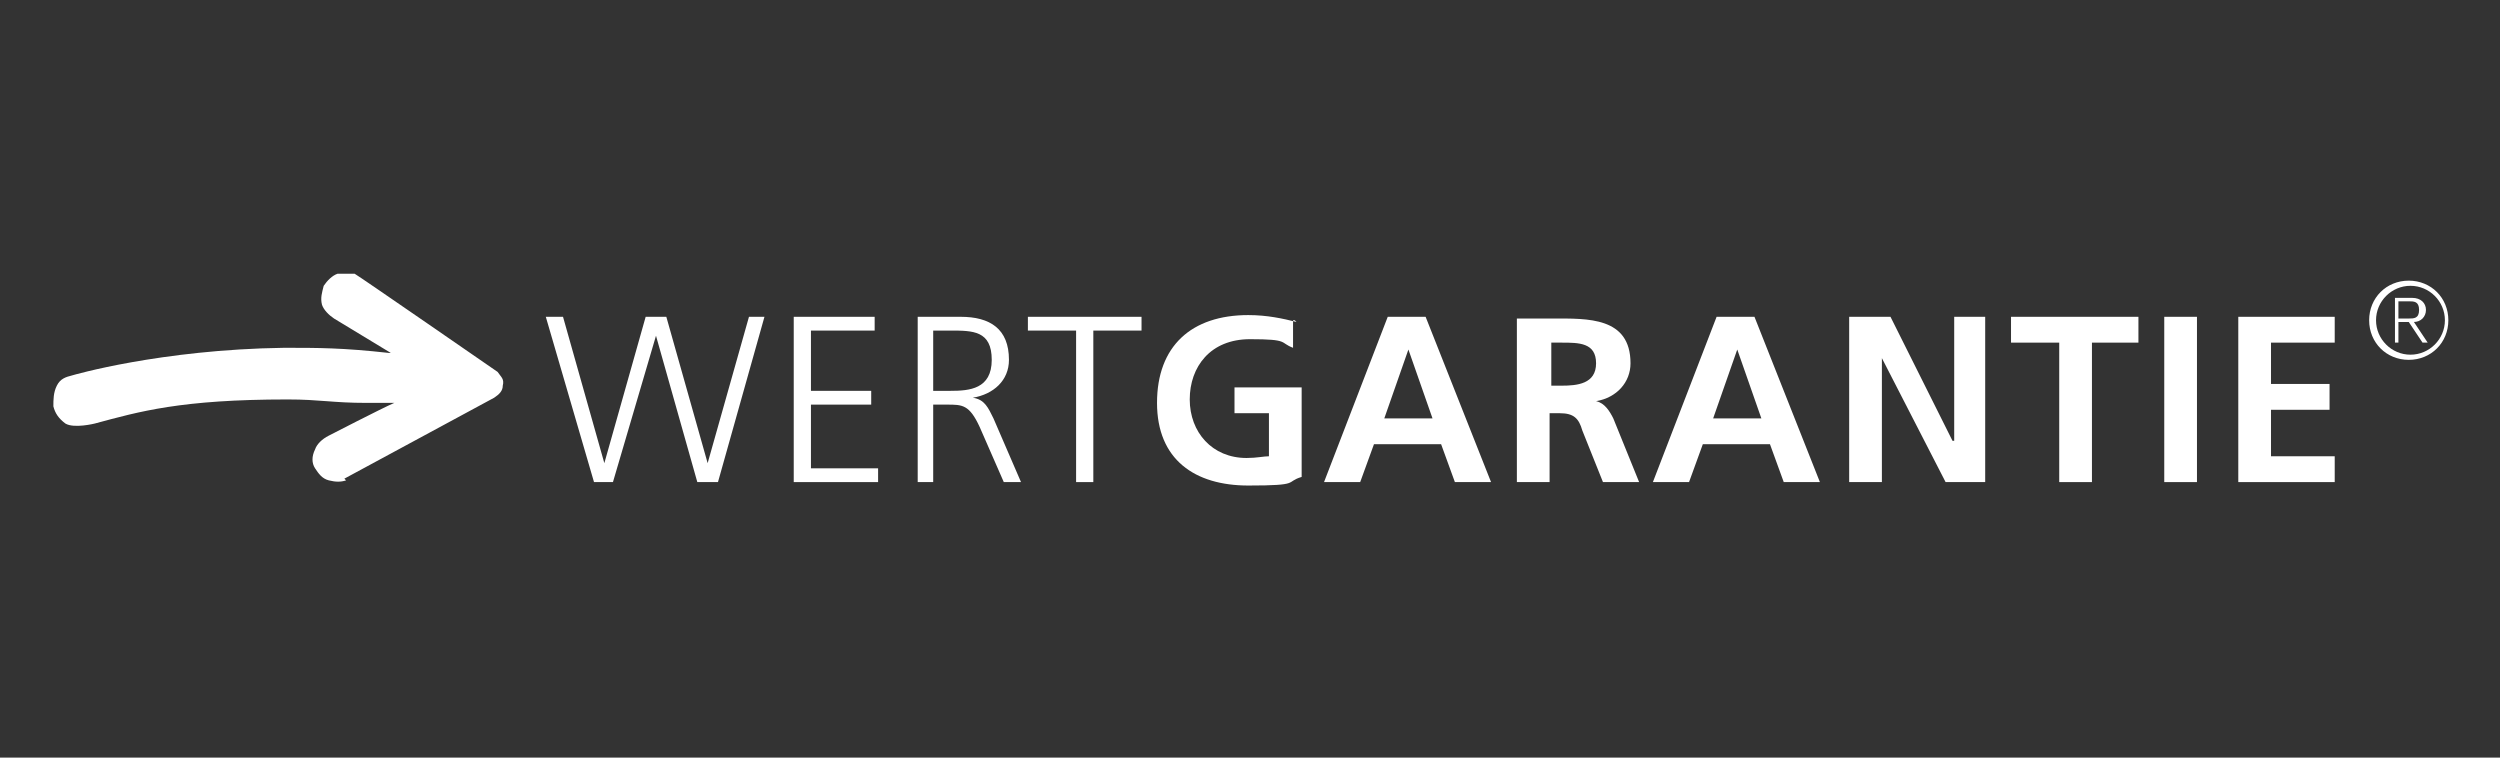
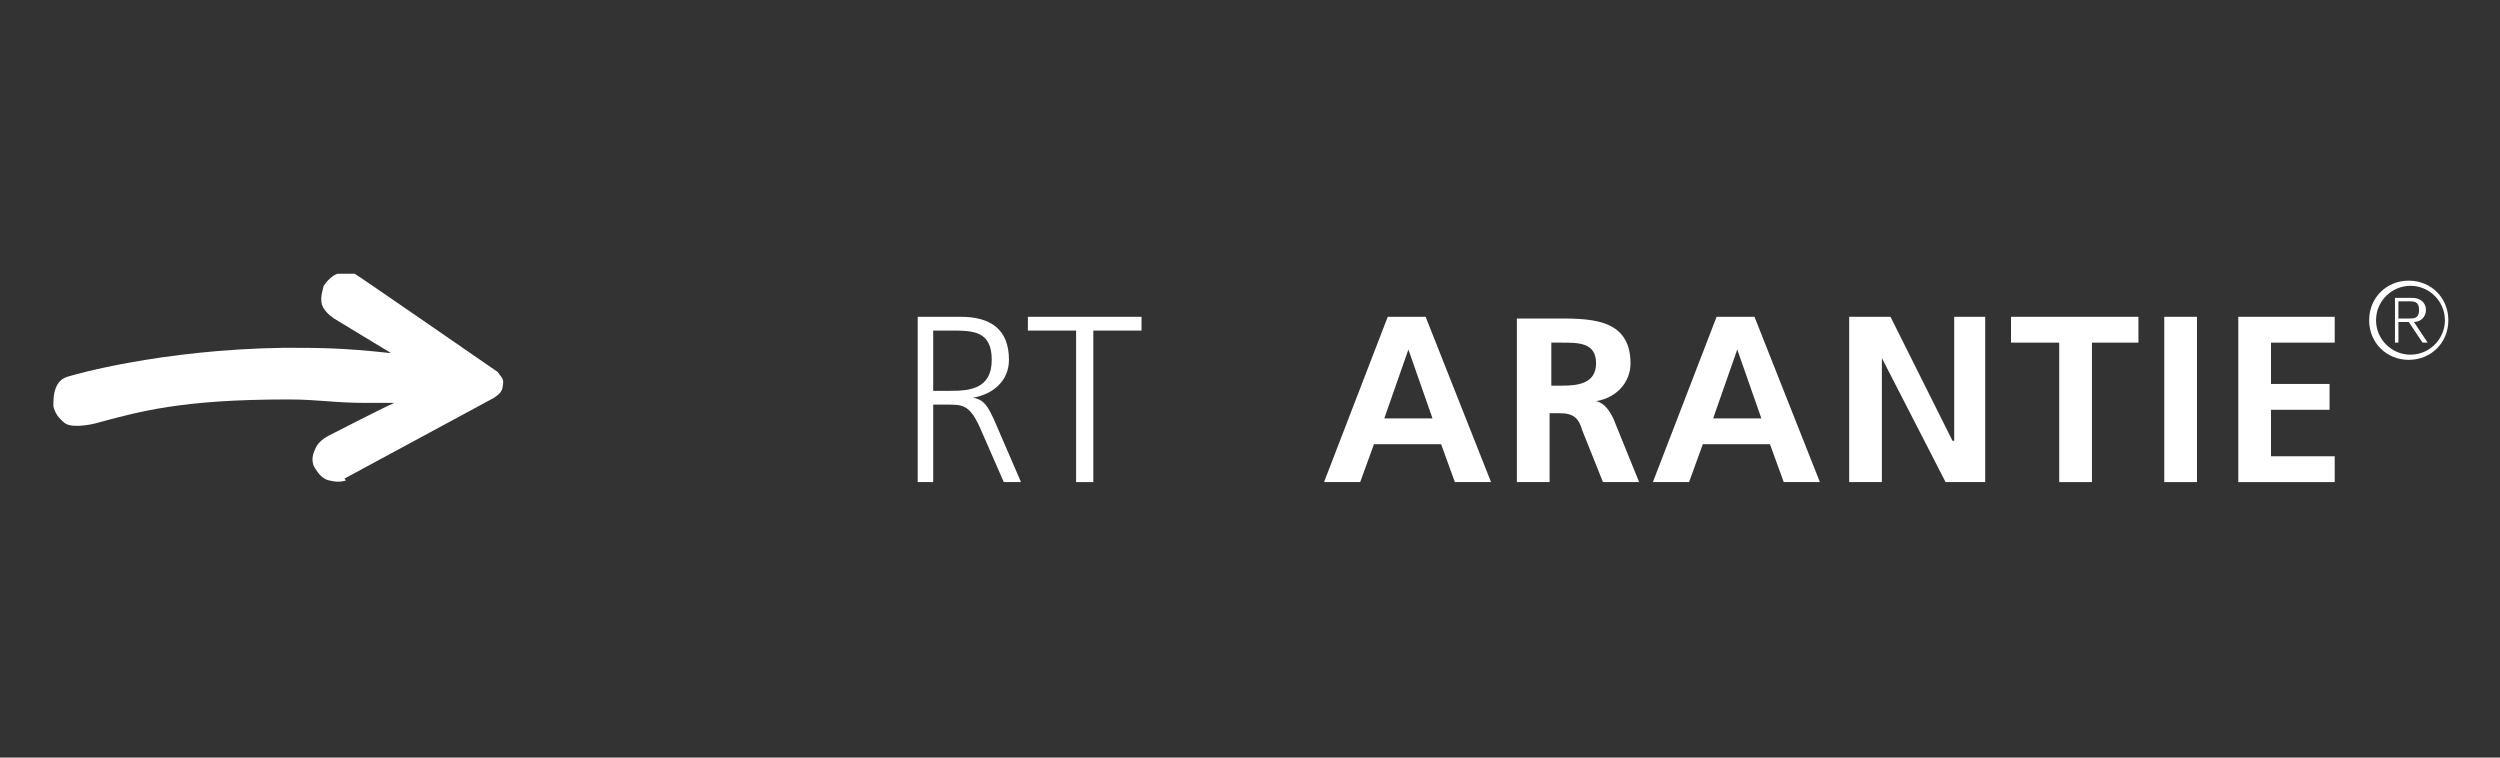
<svg xmlns="http://www.w3.org/2000/svg" id="Ebene_1" data-name="Ebene 1" version="1.1" viewBox="0 0 145.2 44">
  <rect x="0" y="0" width="145.2" height="44" fill="#333333" stroke="none" />
  <defs>
    <style>
      .cls-1 {
        fill: #fff;
        stroke-width: 0px;
      }
    </style>
  </defs>
-   <polygon class="cls-1" points="44.4 18.4 43.5 18.4 41.1 26.9 41.1 26.9 38.7 18.4 37.5 18.4 35.1 26.9 35.1 26.9 32.7 18.4 31.7 18.4 34.5 28 35.6 28 38.1 19.5 38.1 19.5 40.5 28 41.7 28 44.4 18.4 44.4 18.4" />
-   <polygon class="cls-1" points="46.1 28 51 28 51 27.2 47.1 27.2 47.1 23.5 50.6 23.5 50.6 22.7 47.1 22.7 47.1 19.2 50.8 19.2 50.8 18.4 46.1 18.4 46.1 28 46.1 28" />
  <path class="cls-1" d="M54.2,19.2h1c1.3,0,2.4,0,2.4,1.7s-1.3,1.8-2.4,1.8h-1v-3.4h0ZM53.3,28h.9v-4.5h.8c.9,0,1.3,0,1.9,1.3l1.4,3.2h1l-1.6-3.7c-.3-.6-.5-1.1-1.2-1.2h0c1.2-.2,2.1-1,2.1-2.2,0-1.8-1.1-2.5-2.8-2.5h-2.5v9.6h0Z" />
  <polygon class="cls-1" points="62.5 28 63.5 28 63.5 19.2 66.3 19.2 66.3 18.4 59.7 18.4 59.7 19.2 62.5 19.2 62.5 28 62.5 28" />
-   <path class="cls-1" d="M75.3,18.7c-.8-.2-1.7-.4-2.8-.4-3.3,0-5.3,1.8-5.3,5.1s2.2,4.8,5.3,4.8,2.1-.2,3.1-.5v-5.2h-3.9v1.5h2v2.5c-.3,0-.7.1-1.3.1-2,0-3.3-1.5-3.3-3.4s1.2-3.5,3.5-3.5,1.7.2,2.5.5v-1.6h.1Z" />
  <path class="cls-1" d="M83.2,24.3h-2.8l1.4-4h0l1.4,4h0ZM77,28h2l.8-2.2h3.9l.8,2.2h2.1l-3.8-9.6h-2.2l-3.7,9.6h0Z" />
-   <path class="cls-1" d="M90.1,19.9h.6c1,0,2,0,2,1.2s-1.1,1.3-2,1.3h-.6v-2.6h0ZM88.1,28h1.9v-4h.6c.8,0,1.1.3,1.3,1l1.2,3h2.1l-1.5-3.7c-.2-.4-.5-.9-1-1h0c1.2-.2,2-1.1,2-2.2,0-2.7-2.5-2.6-4.5-2.6h-2.1v9.6h0Z" />
+   <path class="cls-1" d="M90.1,19.9h.6c1,0,2,0,2,1.2s-1.1,1.3-2,1.3h-.6v-2.6h0ZM88.1,28h1.9v-4h.6c.8,0,1.1.3,1.3,1l1.2,3h2.1l-1.5-3.7c-.2-.4-.5-.9-1-1h0c1.2-.2,2-1.1,2-2.2,0-2.7-2.5-2.6-4.5-2.6h-2.1h0Z" />
  <path class="cls-1" d="M102.3,24.3h-2.8l1.4-4h0l1.4,4h0ZM96.1,28h2l.8-2.2h3.9l.8,2.2h2.1l-3.8-9.6h-2.2l-3.7,9.6h0Z" />
  <polygon class="cls-1" points="107.4 28 109.3 28 109.3 20.8 109.3 20.8 113 28 115.3 28 115.3 18.4 113.5 18.4 113.5 25.6 113.4 25.6 109.8 18.4 107.4 18.4 107.4 28 107.4 28" />
  <polygon class="cls-1" points="119.6 28 121.5 28 121.5 19.9 124.2 19.9 124.2 18.4 116.8 18.4 116.8 19.9 119.6 19.9 119.6 28 119.6 28" />
  <polygon class="cls-1" points="125.7 28 127.6 28 127.6 18.4 125.7 18.4 125.7 28 125.7 28" />
  <polygon class="cls-1" points="130 28 135.6 28 135.6 26.5 131.9 26.5 131.9 23.8 135.3 23.8 135.3 22.3 131.9 22.3 131.9 19.9 135.6 19.9 135.6 18.4 130 18.4 130 28 130 28" />
  <path class="cls-1" d="M20.1,27.9c-.3.1-.6.1-1,0-.4-.1-.6-.4-.8-.7-.2-.3-.2-.7,0-1.1.1-.3.4-.6.8-.8,0,0,3.1-1.6,3.8-1.9h-.5s-1.1,0-1.1,0c-2,0-2.7-.2-4.6-.2-6.2,0-8.6.7-11.2,1.4,0,0-1.2.3-1.7,0-.4-.3-.6-.6-.7-1,0-.4,0-.8.2-1.2.2-.4.5-.5.9-.6,0,0,5.1-1.5,12.3-1.6,2,0,3.4,0,6.1.3h.1s-3.3-2-3.3-2c-.3-.2-.6-.5-.7-.8-.1-.4,0-.7.1-1.1.2-.3.5-.6.8-.7.3,0,.7,0,1,0,.2.1,8.3,5.7,8.3,5.7.2.3.4.4.3.8,0,.3-.2.5-.5.7l-8.7,4.7h0Z" />
  <path class="cls-1" d="M139,19.9h.3v-1.2h.6l.8,1.2h.3l-.8-1.2c.4,0,.7-.3.7-.7s-.3-.7-.8-.7h-1v2.6h0ZM139.3,17.5h.6c.3,0,.6,0,.6.5s-.3.5-.6.5h-.6v-.9h0ZM138,18.6c0-1.1.9-2,2-2s2,.9,2,2-.9,2-2,2-2-.9-2-2h0ZM137.6,18.6c0,1.3,1,2.3,2.3,2.3s2.3-1,2.3-2.3-1-2.3-2.3-2.3-2.3,1-2.3,2.3h0Z" />
</svg>